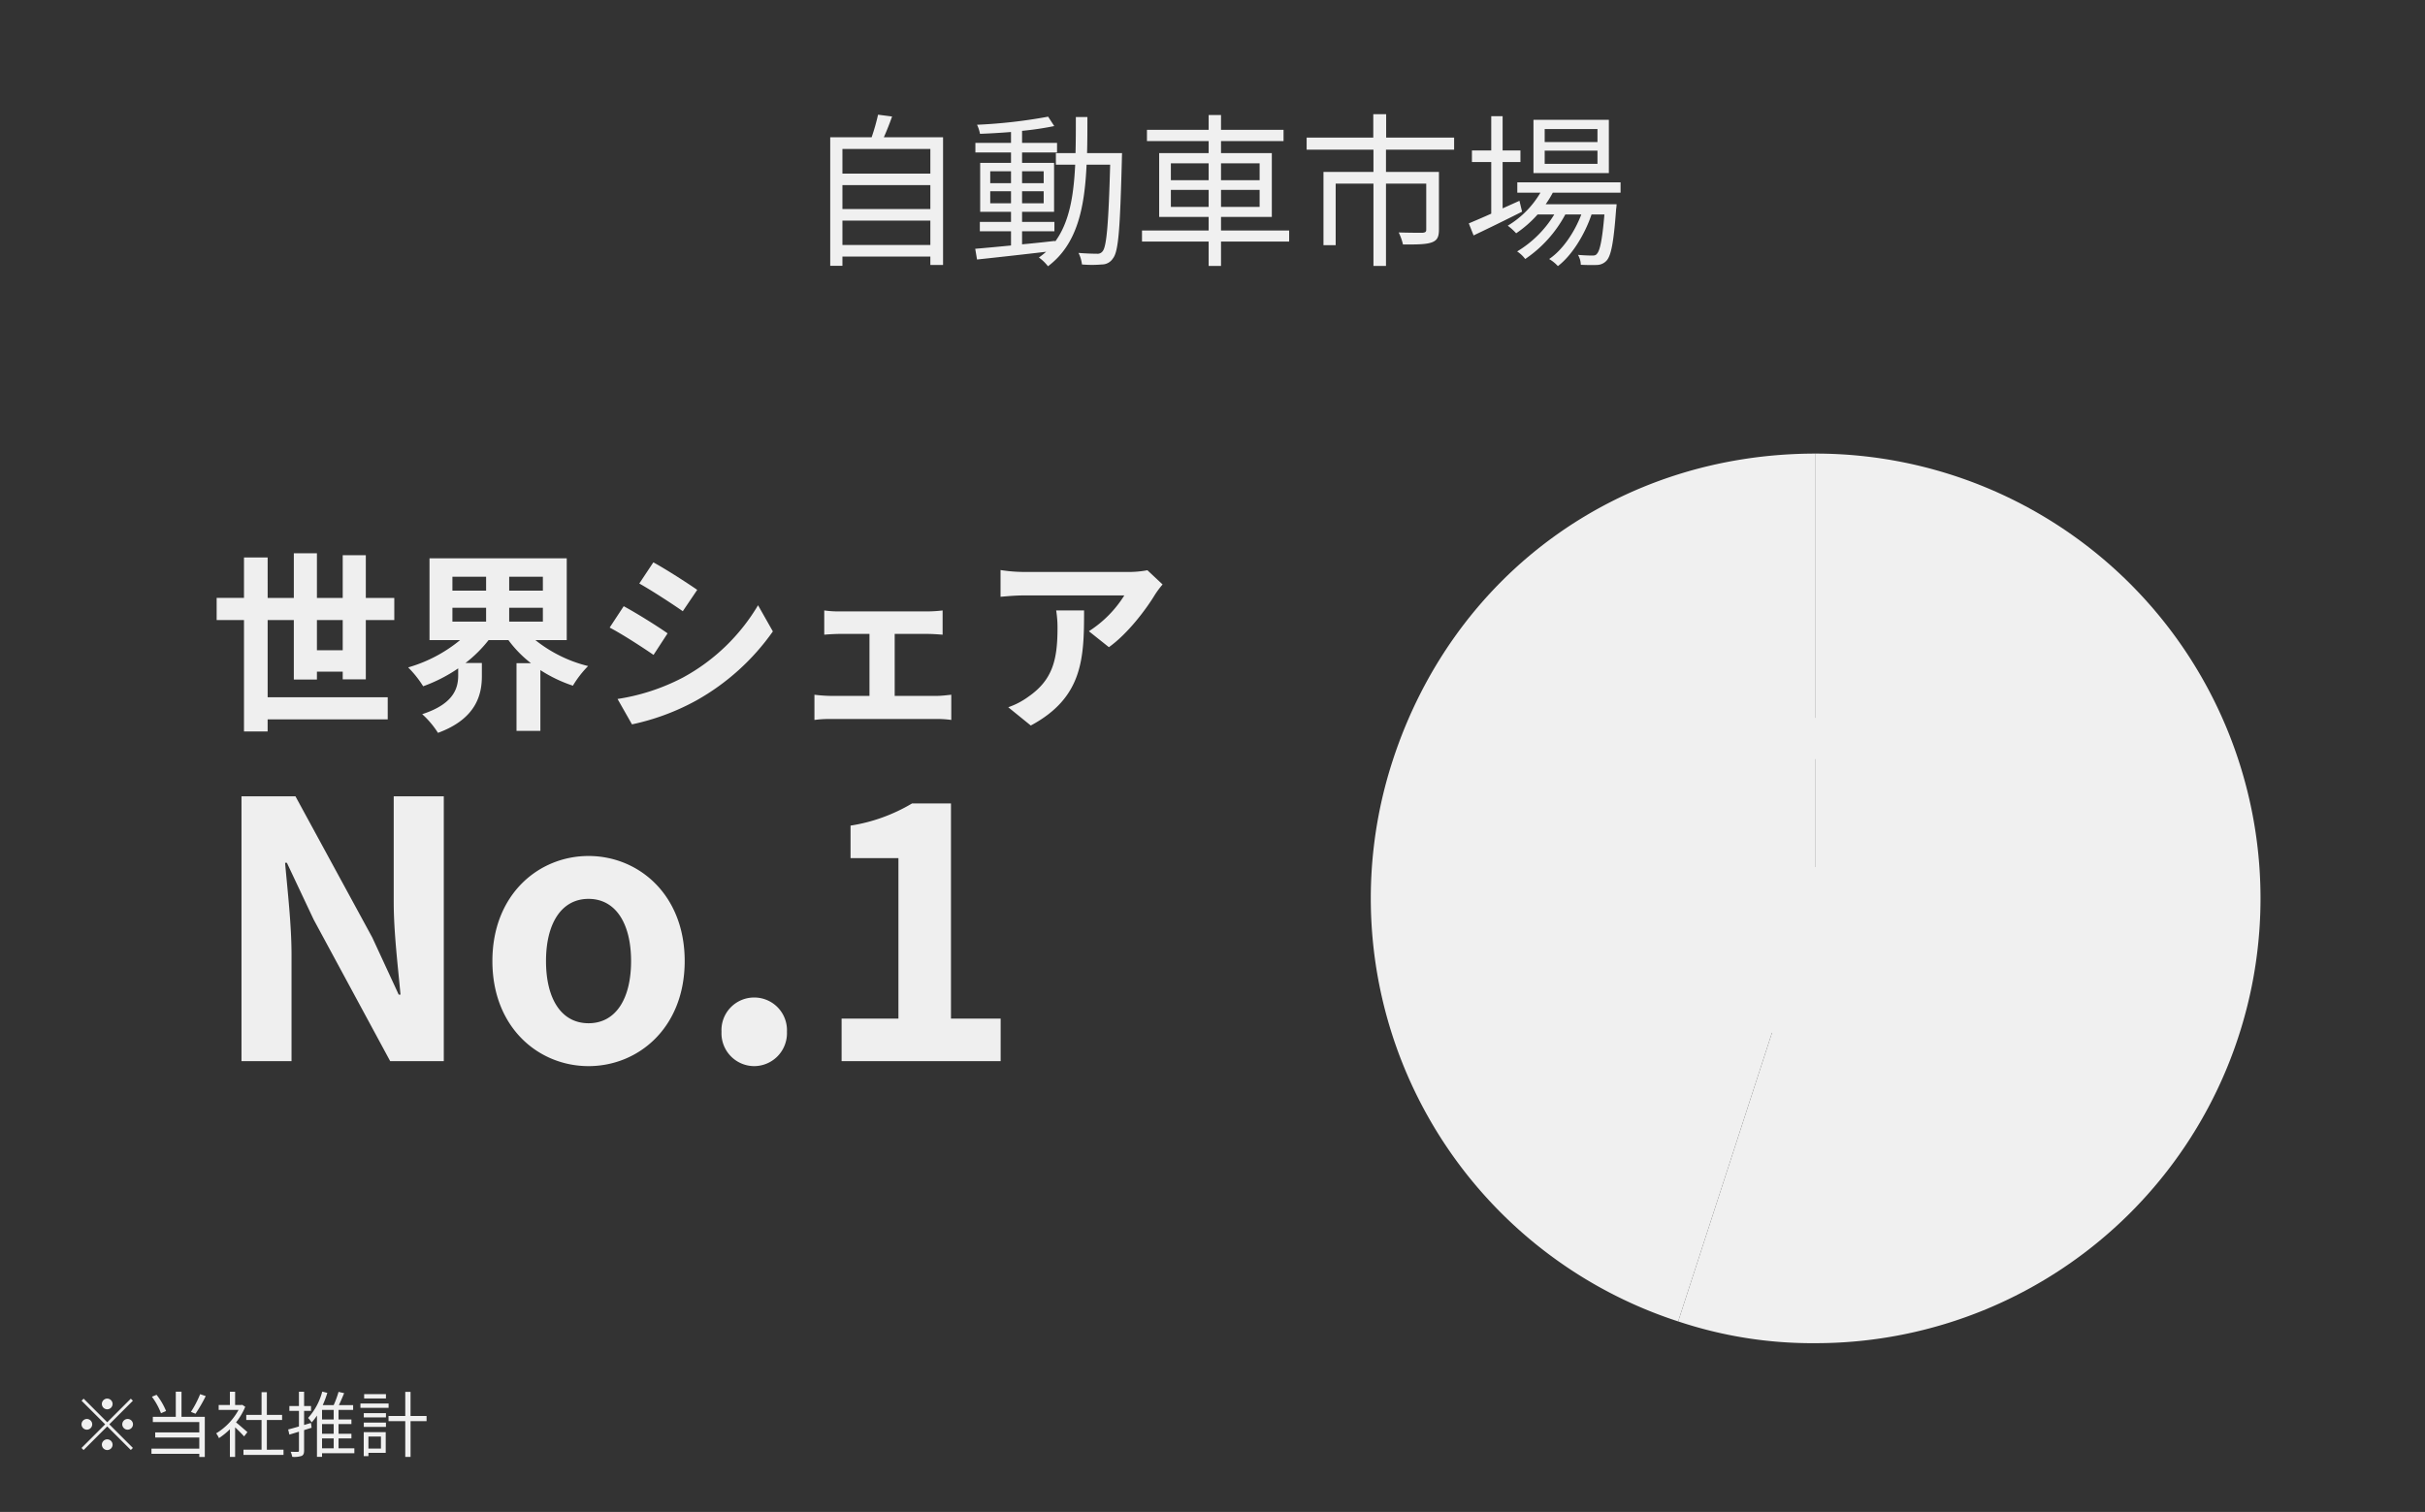
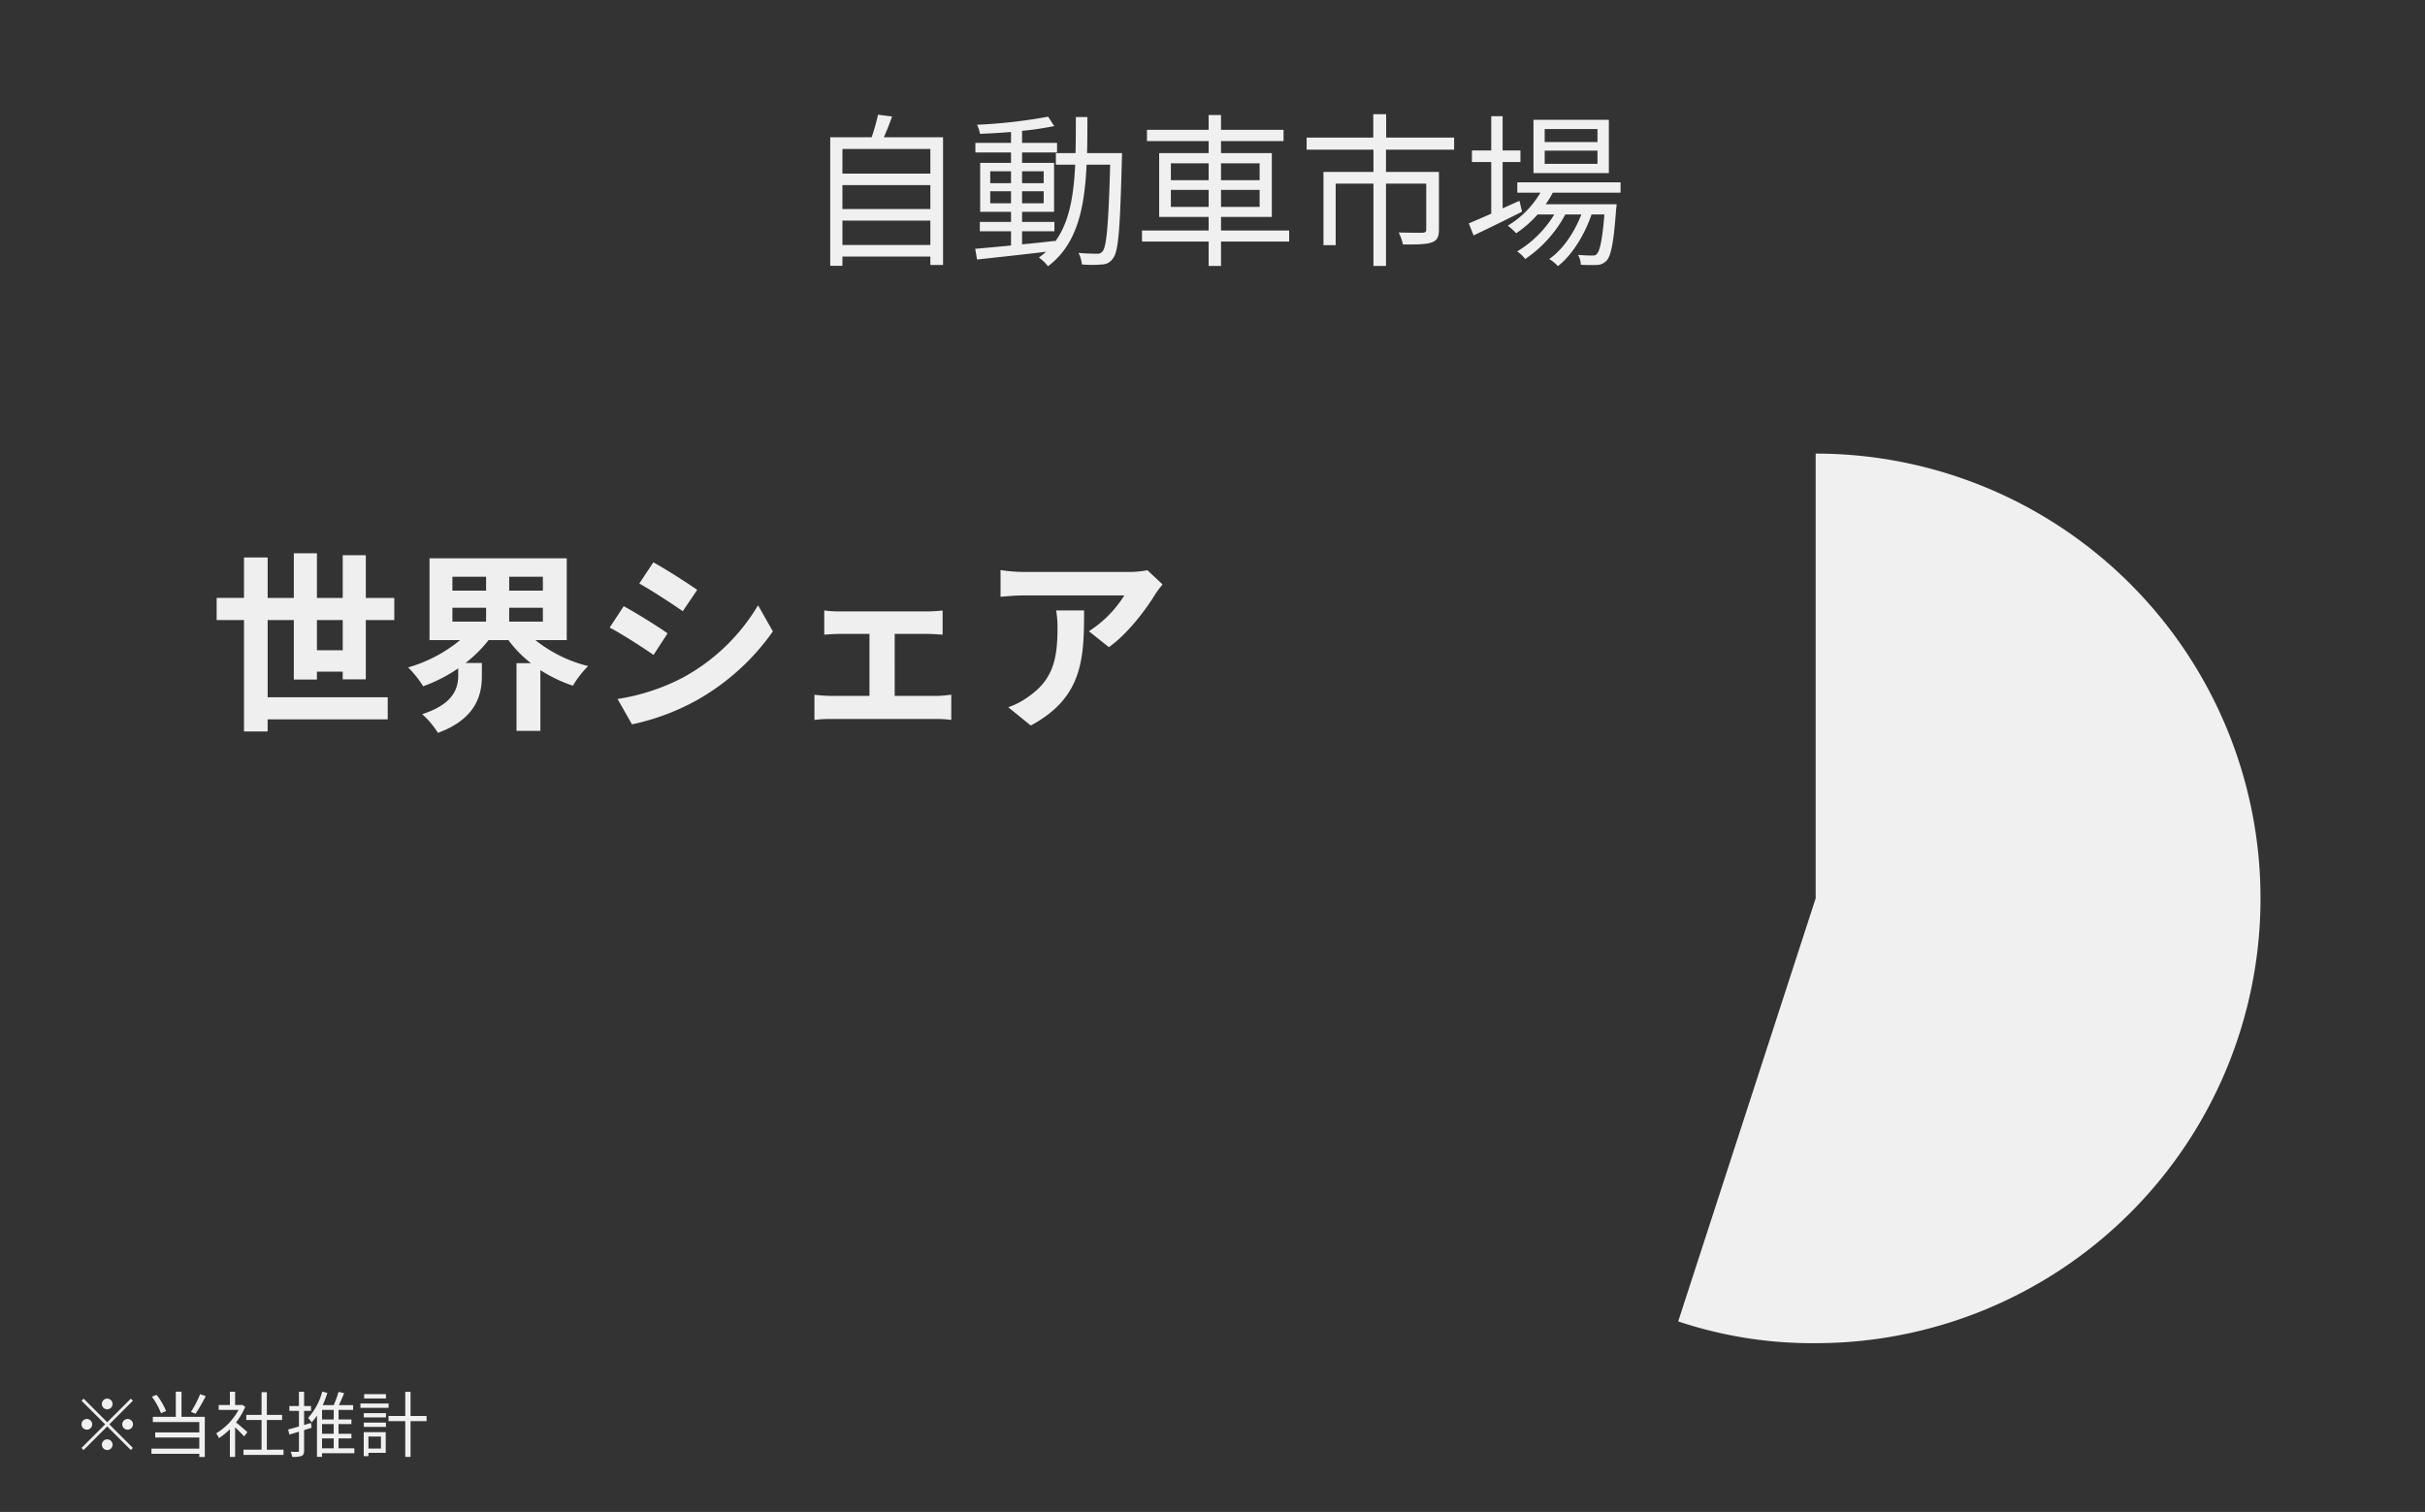
<svg xmlns="http://www.w3.org/2000/svg" width="441" height="275" viewBox="0 0 441 275">
  <rect x="0" y="0" width="441" height="275" fill="#333333" stroke="none" />
  <g id="グループ_5314" data-name="グループ 5314" transform="translate(-1059 -895)">
    <path id="パス_11340" data-name="パス 11340" d="M-67.8-1.44V-5.88h15.99v4.44Zm15.99-10.89v4.35H-67.8v-4.35Zm0-6.57v4.47H-67.8V-18.9Zm-8.46-2.13c.51-1.14,1.05-2.49,1.5-3.78l-2.55-.33a37.813,37.813,0,0,1-1.17,4.11h-7.53V2.34h2.22V.66h15.99V2.19h2.31V-21.03Zm19.35,12v-2.19h3.78v2.19Zm0-5.82h3.78v2.16h-3.78Zm9.72,0v2.16h-3.93v-2.16Zm0,5.82h-3.93v-2.19h3.93Zm7.89-9.12c.06-2.1.06-4.32.06-6.57h-2.1c0,2.28,0,4.47-.06,6.57h-3.57v2.1h3.51c-.27,5.64-1.05,10.47-3.66,14.01v-.15c-2.01.24-4.05.45-6,.63V-3.93h5.88V-5.64h-5.88V-7.47h5.82v-8.91h-5.82v-1.89h6.36v-1.74h-6.36V-22.2a57.329,57.329,0,0,0,5.85-.87l-1.11-1.71a93.734,93.734,0,0,1-12.93,1.47,6.643,6.643,0,0,1,.54,1.65c1.77-.06,3.72-.18,5.64-.33v1.98h-6.48v1.74h6.48v1.89h-5.61v8.91h5.61v1.83h-5.67v1.71h5.67v2.58c-2.46.24-4.71.45-6.51.6l.33,1.95C-39.96.84-35.31.33-30.75-.21A15.6,15.6,0,0,1-32.07.84a7.58,7.58,0,0,1,1.65,1.59c5.28-3.96,6.66-10.5,7.02-18.48h4.29c-.3,10.89-.66,14.85-1.35,15.72a1.137,1.137,0,0,1-1.08.48c-.57,0-1.89-.03-3.33-.15a6.044,6.044,0,0,1,.63,2.1,20.7,20.7,0,0,0,3.63,0A2.366,2.366,0,0,0-18.6.99c1.02-1.26,1.29-5.43,1.62-18,0-.3.03-1.14.03-1.14ZM-8.07-8.37v-3.09H-1.2v3.09Zm0-7.92H-1.2v3.06H-8.07Zm16.14,0v3.06H1.05v-3.06Zm0,7.92H1.05v-3.09H8.07Zm5.37,4.29H1.05V-6.54h9.24V-18.15H1.05v-2.19H12.42v-2.04H1.05v-2.7H-1.2v2.7H-12.42v2.04H-1.2v2.19h-9V-6.54h9v2.46H-13.32v2.01H-1.2V2.37H1.05V-2.07H13.44Zm30-14.7v-2.19H31.08v-4.26H28.74v4.26H16.62v2.19H28.77v4.05H19.68V-1.41H21.9V-12.6h6.87V2.37h2.28V-12.6h7.32v8.37c0,.39-.15.51-.66.57-.54,0-2.34,0-4.35-.06a10.061,10.061,0,0,1,.78,2.19c2.52,0,4.2,0,5.25-.39.99-.36,1.29-1.02,1.29-2.31v-10.5H31.05v-4.05Zm26.07-1.38h-9.6v-2.37h9.6Zm0,3.96h-9.6v-2.4h9.6Zm2.07-8.01H57.87v9.69H71.58ZM55.32-9.48,52.26-8.1v-8.43H55.5v-2.1H52.26v-6.24H50.19v6.24H46.68v2.1h3.51v9.39c-1.53.69-2.94,1.29-4.08,1.77l.87,2.19c2.52-1.2,5.79-2.79,8.82-4.32Zm18.39-1.47v-1.89H54.93v1.89h4.2a16.988,16.988,0,0,1-5.94,6,9.779,9.779,0,0,1,1.53,1.38,20.58,20.58,0,0,0,3.9-3.42h3.03A19.8,19.8,0,0,1,54.9-.27a5.9,5.9,0,0,1,1.47,1.38,22.657,22.657,0,0,0,7.29-8.1h2.91c-1.23,3.24-3.42,6.48-5.85,8.1A6.8,6.8,0,0,1,62.31,2.4c2.58-1.95,4.92-5.82,6.12-9.39h2.34c-.39,4.71-.84,6.6-1.35,7.14-.21.3-.48.33-.9.33-.45,0-1.44-.03-2.55-.12a3.784,3.784,0,0,1,.51,1.8c1.2.06,2.31.06,2.97.03a2.433,2.433,0,0,0,1.68-.75c.84-.87,1.32-3.21,1.77-9.39a8.56,8.56,0,0,0,.09-.9H60.09a18.751,18.751,0,0,0,1.29-2.1Z" transform="translate(1280 941)" fill="#f0f0f0" />
    <path id="パス_11364" data-name="パス 11364" d="M7.475-8.645A.982.982,0,0,0,6.5-9.62a.982.982,0,0,0-.975.975A.982.982,0,0,0,6.5-7.67.982.982,0,0,0,7.475-8.645ZM2.21-9.607l-.377.377,4.29,4.29-4.3,4.3L2.2-.26l4.3-4.3,4.29,4.29.377-.377L6.877-4.94l4.29-4.29-.377-.377L6.5-5.317ZM2.8-5.915a.982.982,0,0,0-.975.975.982.982,0,0,0,.975.975A.982.982,0,0,0,3.77-4.94.982.982,0,0,0,2.8-5.915Zm7.41,1.95a.982.982,0,0,0,.975-.975.982.982,0,0,0-.975-.975.982.982,0,0,0-.975.975A.982.982,0,0,0,10.2-3.965Zm-4.68,2.73A.982.982,0,0,0,6.5-.26a.982.982,0,0,0,.975-.975A.982.982,0,0,0,6.5-2.21.982.982,0,0,0,5.525-1.235ZM23.4-10.426A18.9,18.9,0,0,1,21.723-7.2l.832.338a27.96,27.96,0,0,0,1.859-3.211ZM17.2-7.358a12.04,12.04,0,0,0-1.729-2.951l-.845.351a12.424,12.424,0,0,1,1.651,3Zm2.808-3.523h-1.04v4.576H14.794v.949h8.45v1.885H15.223v.936h8.021V-.52h-8.7V.429h8.7V1h1V-6.305H20.007ZM31.993-3.523c-.325-.286-1.469-1.287-2.067-1.768A12.059,12.059,0,0,0,31.6-8.125l-.546-.364-.169.039H29.757v-2.418h-.949V-8.45H26.767v.884h3.614A11.277,11.277,0,0,1,26.312-3.3a4.373,4.373,0,0,1,.507.871,12.885,12.885,0,0,0,1.989-1.612V.988h.949V-4.394c.585.546,1.3,1.274,1.638,1.651Zm3.536,3.2v-5.4H38.3v-.936H35.529v-4.121h-.962v4.121H31.785v.936h2.782v5.4H31.278V.624h7.28V-.325ZM43.55-5.187,42.3-4.823V-7.384h1.261v-.884H42.3v-2.6h-.936v2.6H39.624v.884h1.742V-4.55c-.741.221-1.43.416-1.963.546l.221.936L41.366-3.6V-.182c0,.2-.052.247-.221.247s-.7.013-1.287-.013a3.937,3.937,0,0,1,.286.923A4.353,4.353,0,0,0,41.86.806c.325-.169.442-.442.442-.988V-3.887l1.365-.429Zm2.015,2.808h2.119V-.572H45.565Zm2.119-3.445H45.565V-7.566h2.119Zm0,2.6H45.565V-4.992h2.119ZM51.441-.572H48.568V-2.379h2.34v-.845h-2.34V-4.992h2.34v-.832h-2.34V-7.566H51.22v-.871H48.633c.312-.663.663-1.456.949-2.171l-1.014-.234a18.133,18.133,0,0,1-.884,2.405H45.695a18.172,18.172,0,0,0,.832-2.223l-.923-.234A11.477,11.477,0,0,1,43.03-6.1a7.067,7.067,0,0,1,.65.806,9.434,9.434,0,0,0,.962-1.235v7.5h.923V.312h5.876Zm5.746-9.854H53.222v.78h3.965Zm.481,1.7H52.546v.793h5.122ZM56.277-2.717V-.533H54V-2.717Zm.871-.793h-4V.845H54v-.6h3.146Zm-3.991-.962h4.03v-.78h-4.03Zm0-1.729h4.03v-.767h-4.03Zm11.414-.26H61.659v-4.381H60.7v4.381H57.655v.949H60.7v6.5h.962v-6.5h2.912Z" transform="translate(1072 1159)" fill="#f0f0f0" />
    <g id="グループ_2693" data-name="グループ 2693" transform="translate(203.265 -319.5)">
      <g id="グループ_2664" data-name="グループ 2664">
        <g id="グループ_2663" data-name="グループ 2663" transform="translate(-2 -20)">
          <g id="グループ_2662" data-name="グループ 2662" transform="translate(1107 1317)">
            <g id="グループ_2661" data-name="グループ 2661" transform="translate(0 0)">
              <g id="グループ_2660" data-name="グループ 2660" transform="translate(0 0)">
                <g id="グループ_2658" data-name="グループ 2658">
                  <g id="グループ_2655" data-name="グループ 2655">
                    <g id="グループ_2654" data-name="グループ 2654">
-                       <path id="パス_7360" data-name="パス 7360" d="M661.162,177.766l-25,76.942a80.9,80.9,0,0,1-51.94-101.941c11.045-33.995,41.2-55.9,76.94-55.9Z" transform="translate(-580.24 -96.866)" fill="#f0f0f0" />
-                     </g>
+                       </g>
                  </g>
                  <g id="グループ_2657" data-name="グループ 2657" transform="translate(55.922)">
                    <g id="グループ_2656" data-name="グループ 2656">
                      <path id="パス_7361" data-name="パス 7361" d="M654.941,177.766v-80.9a80.9,80.9,0,0,1,0,161.8,76.921,76.921,0,0,1-25-3.96Z" transform="translate(-629.941 -96.866)" fill="#f0f0f0" />
                    </g>
                  </g>
                </g>
              </g>
-               <path id="パス_7360-2" data-name="パス 7360" d="M605.289,168.547c3.5-1.066,11.672-2.251,17.867-3.055l16.433-18.646c4.038-4.693,6.93-7.27,11.962-7.27h32.268a12.775,12.775,0,0,1,10.533,5.1l16.065,19.979h2.954c3.651,0,8.28,2.956,8.28,8.055v15.8a2.047,2.047,0,0,1-.82,1.639l-6.02,6.294a2.047,2.047,0,0,1-1.223.406h-4.631a16.045,16.045,0,0,1-30.561,0h-32.53a16.045,16.045,0,0,1-30.561,0H603.472a2.754,2.754,0,0,1-1.924-.782L597.8,192.43A3.669,3.669,0,0,1,596.7,189.8V175.529A14.25,14.25,0,0,1,605.289,168.547Zm88.385,31a7.584,7.584,0,1,0-7.585-7.585A7.584,7.584,0,0,0,693.674,199.545Zm6.1-32.82-11.257-17.289a5.315,5.315,0,0,0-4.7-2.335H673.4v19.624Zm-32.961,0V147.1H651.549c-1.481,0-2.432.207-6.256,4.653l-13.418,14.972Zm-36.231,32.82A7.584,7.584,0,1,0,623,191.96,7.585,7.585,0,0,0,630.585,199.545Z" transform="translate(-578.181 -91.52)" fill="#f0f0f0" fill-rule="evenodd" />
            </g>
          </g>
        </g>
        <path id="パス_11398" data-name="パス 11398" d="M-22.246.392a7,7,0,0,0,7.252-7.28c0-4.508-2.912-6.58-6.384-6.58a5.442,5.442,0,0,0-2.492.588l.392-4.4h7.532v-3.472H-27.034l-.56,10.08,1.876,1.232a4.957,4.957,0,0,1,3.108-1.092c2.1,0,3.5,1.344,3.5,3.752a3.479,3.479,0,0,1-3.668,3.808,6.441,6.441,0,0,1-4.564-2.1l-1.9,2.632A9.444,9.444,0,0,0-22.246.392Zm16.492,0A7,7,0,0,0,1.5-6.888c0-4.508-2.912-6.58-6.384-6.58a5.442,5.442,0,0,0-2.492.588l.392-4.4H.546v-3.472H-10.542l-.56,10.08,1.876,1.232a4.957,4.957,0,0,1,3.108-1.092c2.1,0,3.5,1.344,3.5,3.752A3.479,3.479,0,0,1-6.286-2.968a6.441,6.441,0,0,1-4.564-2.1l-1.9,2.632A9.444,9.444,0,0,0-5.754.392ZM8.946-7.98c2.968,0,5.068-2.436,5.068-6.608,0-4.144-2.1-6.524-5.068-6.524s-5.04,2.38-5.04,6.524C3.906-10.416,5.978-7.98,8.946-7.98Zm0-2.324c-1.2,0-2.128-1.232-2.128-4.284s.924-4.2,2.128-4.2,2.156,1.148,2.156,4.2S10.15-10.3,8.946-10.3Zm.7,10.7h2.436l11.256-21.5H20.9Zm14.364,0c2.94,0,5.068-2.464,5.068-6.608,0-4.172-2.128-6.552-5.068-6.552s-5.04,2.38-5.04,6.552C18.97-2.072,21.07.392,24.01.392Zm0-2.352c-1.2,0-2.128-1.2-2.128-4.256s.924-4.228,2.128-4.228,2.156,1.176,2.156,4.228S25.214-1.96,24.01-1.96Z" transform="translate(1204 1440)" fill="#f0f0f0" />
      </g>
    </g>
    <path id="パス_11365" data-name="パス 11365" d="M0,0H440V215H0Z" transform="translate(1060 955)" fill="none" />
    <g id="グループ_5310" data-name="グループ 5310" transform="translate(-7)">
      <path id="パス_11432" data-name="パス 11432" d="M19.635-11.725v-5.5h4.69v5.5Zm8.89,5.285V-17.22h5.18v-4.025h-5.18v-7.77h-4.2v7.77h-4.69v-8.12h-4.2v8.12h-4.76V-28.6H6.37v7.35H1.4v4.025H6.37V3.045h4.3V.84h21.84V-3.185H10.675V-17.22h4.76V-6.405h4.2V-7.84h4.69v1.4Zm15.75-13.02H50.4v2.52H44.275Zm0-5.635H50.4v2.52H44.275Zm16.45,2.52H54.6V-25.1h6.125Zm0,5.635H54.6v-2.52h6.125Zm4.34,3.36V-28.455H40.11V-13.58h5.565a26.219,26.219,0,0,1-9.45,4.97,19.258,19.258,0,0,1,2.73,3.43,28.07,28.07,0,0,0,6.37-3.255v1.26c0,2.24-.7,5.18-6.545,7.07a16.426,16.426,0,0,1,2.87,3.4C48.615.735,49.63-3.675,49.63-7V-9.415H46.655a23.67,23.67,0,0,0,4.2-4.165h3.6a21.119,21.119,0,0,0,4.1,4.2H55.93V2.94h4.34V-8.12a25.583,25.583,0,0,0,5.915,2.835,18.68,18.68,0,0,1,2.765-3.57,24.893,24.893,0,0,1-9.59-4.725Zm15.75-14.14L78.26-23.87c2.31,1.3,5.95,3.675,7.91,5.04l2.625-3.885C86.975-23.975,83.125-26.46,80.815-27.72ZM74.305-2.87,76.93,1.75A42.588,42.588,0,0,0,88.62-2.59a42.26,42.26,0,0,0,13.93-12.565l-2.695-4.76A35.679,35.679,0,0,1,86.24-6.79,37.924,37.924,0,0,1,74.305-2.87Zm1.12-16.87L72.87-15.855c2.345,1.225,5.985,3.6,7.98,4.97l2.555-3.92C81.62-16.065,77.77-18.48,75.425-19.74Zm36.47.77v4.41c.77-.07,2.03-.14,2.765-.14h5.46V-3.43h-7.14a27.034,27.034,0,0,1-2.87-.21V.945A20.673,20.673,0,0,1,112.98.77h19.355a18.45,18.45,0,0,1,2.66.175V-3.64c-.735.07-1.715.21-2.66.21h-7.63V-14.7h5.985c.8,0,1.855.07,2.73.14v-4.41a23.826,23.826,0,0,1-2.73.175H114.66A18.339,18.339,0,0,1,111.9-18.97Zm61.53-4.725-2.765-2.59a18.05,18.05,0,0,1-3.57.315H148.225a27.747,27.747,0,0,1-4.27-.35v4.865c1.645-.14,2.8-.245,4.27-.245H166.46a20.814,20.814,0,0,1-6.44,6.51l3.64,2.9c3.43-2.45,6.755-6.86,8.4-9.59A17.623,17.623,0,0,1,173.425-23.7Zm-14.28,4.725H154.07a19.4,19.4,0,0,1,.245,3.15c0,5.74-.84,9.45-5.285,12.53a13.83,13.83,0,0,1-3.675,1.925l4.1,3.325C158.97-3.15,159.145-10.29,159.145-18.97Z" transform="translate(1104 1025)" fill="#efefef" />
-       <path id="パス_11431" data-name="パス 11431" d="M5.915,0h9.1V-19.305c0-5.525-.715-11.57-1.17-16.77h.325L19.045-25.74,32.955,0h9.75V-48.165H33.6v19.24c0,5.46.78,11.83,1.235,16.835h-.325l-4.81-10.4L15.73-48.165H5.915ZM69.03.91c9.1,0,17.485-7.02,17.485-19.11S78.13-37.31,69.03-37.31,51.545-30.29,51.545-18.2,59.93.91,69.03.91Zm0-7.8c-4.94,0-7.735-4.42-7.735-11.31,0-6.825,2.795-11.31,7.735-11.31s7.735,4.485,7.735,11.31C76.765-11.31,73.97-6.89,69.03-6.89Zm30.1,7.8a5.986,5.986,0,0,0,5.98-6.24,5.948,5.948,0,0,0-5.98-6.24A5.935,5.935,0,0,0,93.21-5.33,5.974,5.974,0,0,0,99.125.91ZM115.05,0h28.925V-7.735H134.94v-39.13h-7.085a31.2,31.2,0,0,1-11.18,4.03v5.915h8.71V-7.735H115.05Z" transform="translate(1104 1088)" fill="#efefef" />
    </g>
-     <rect id="長方形_530" data-name="長方形 530" width="440" height="275" transform="translate(1059 895)" fill="none" />
  </g>
</svg>